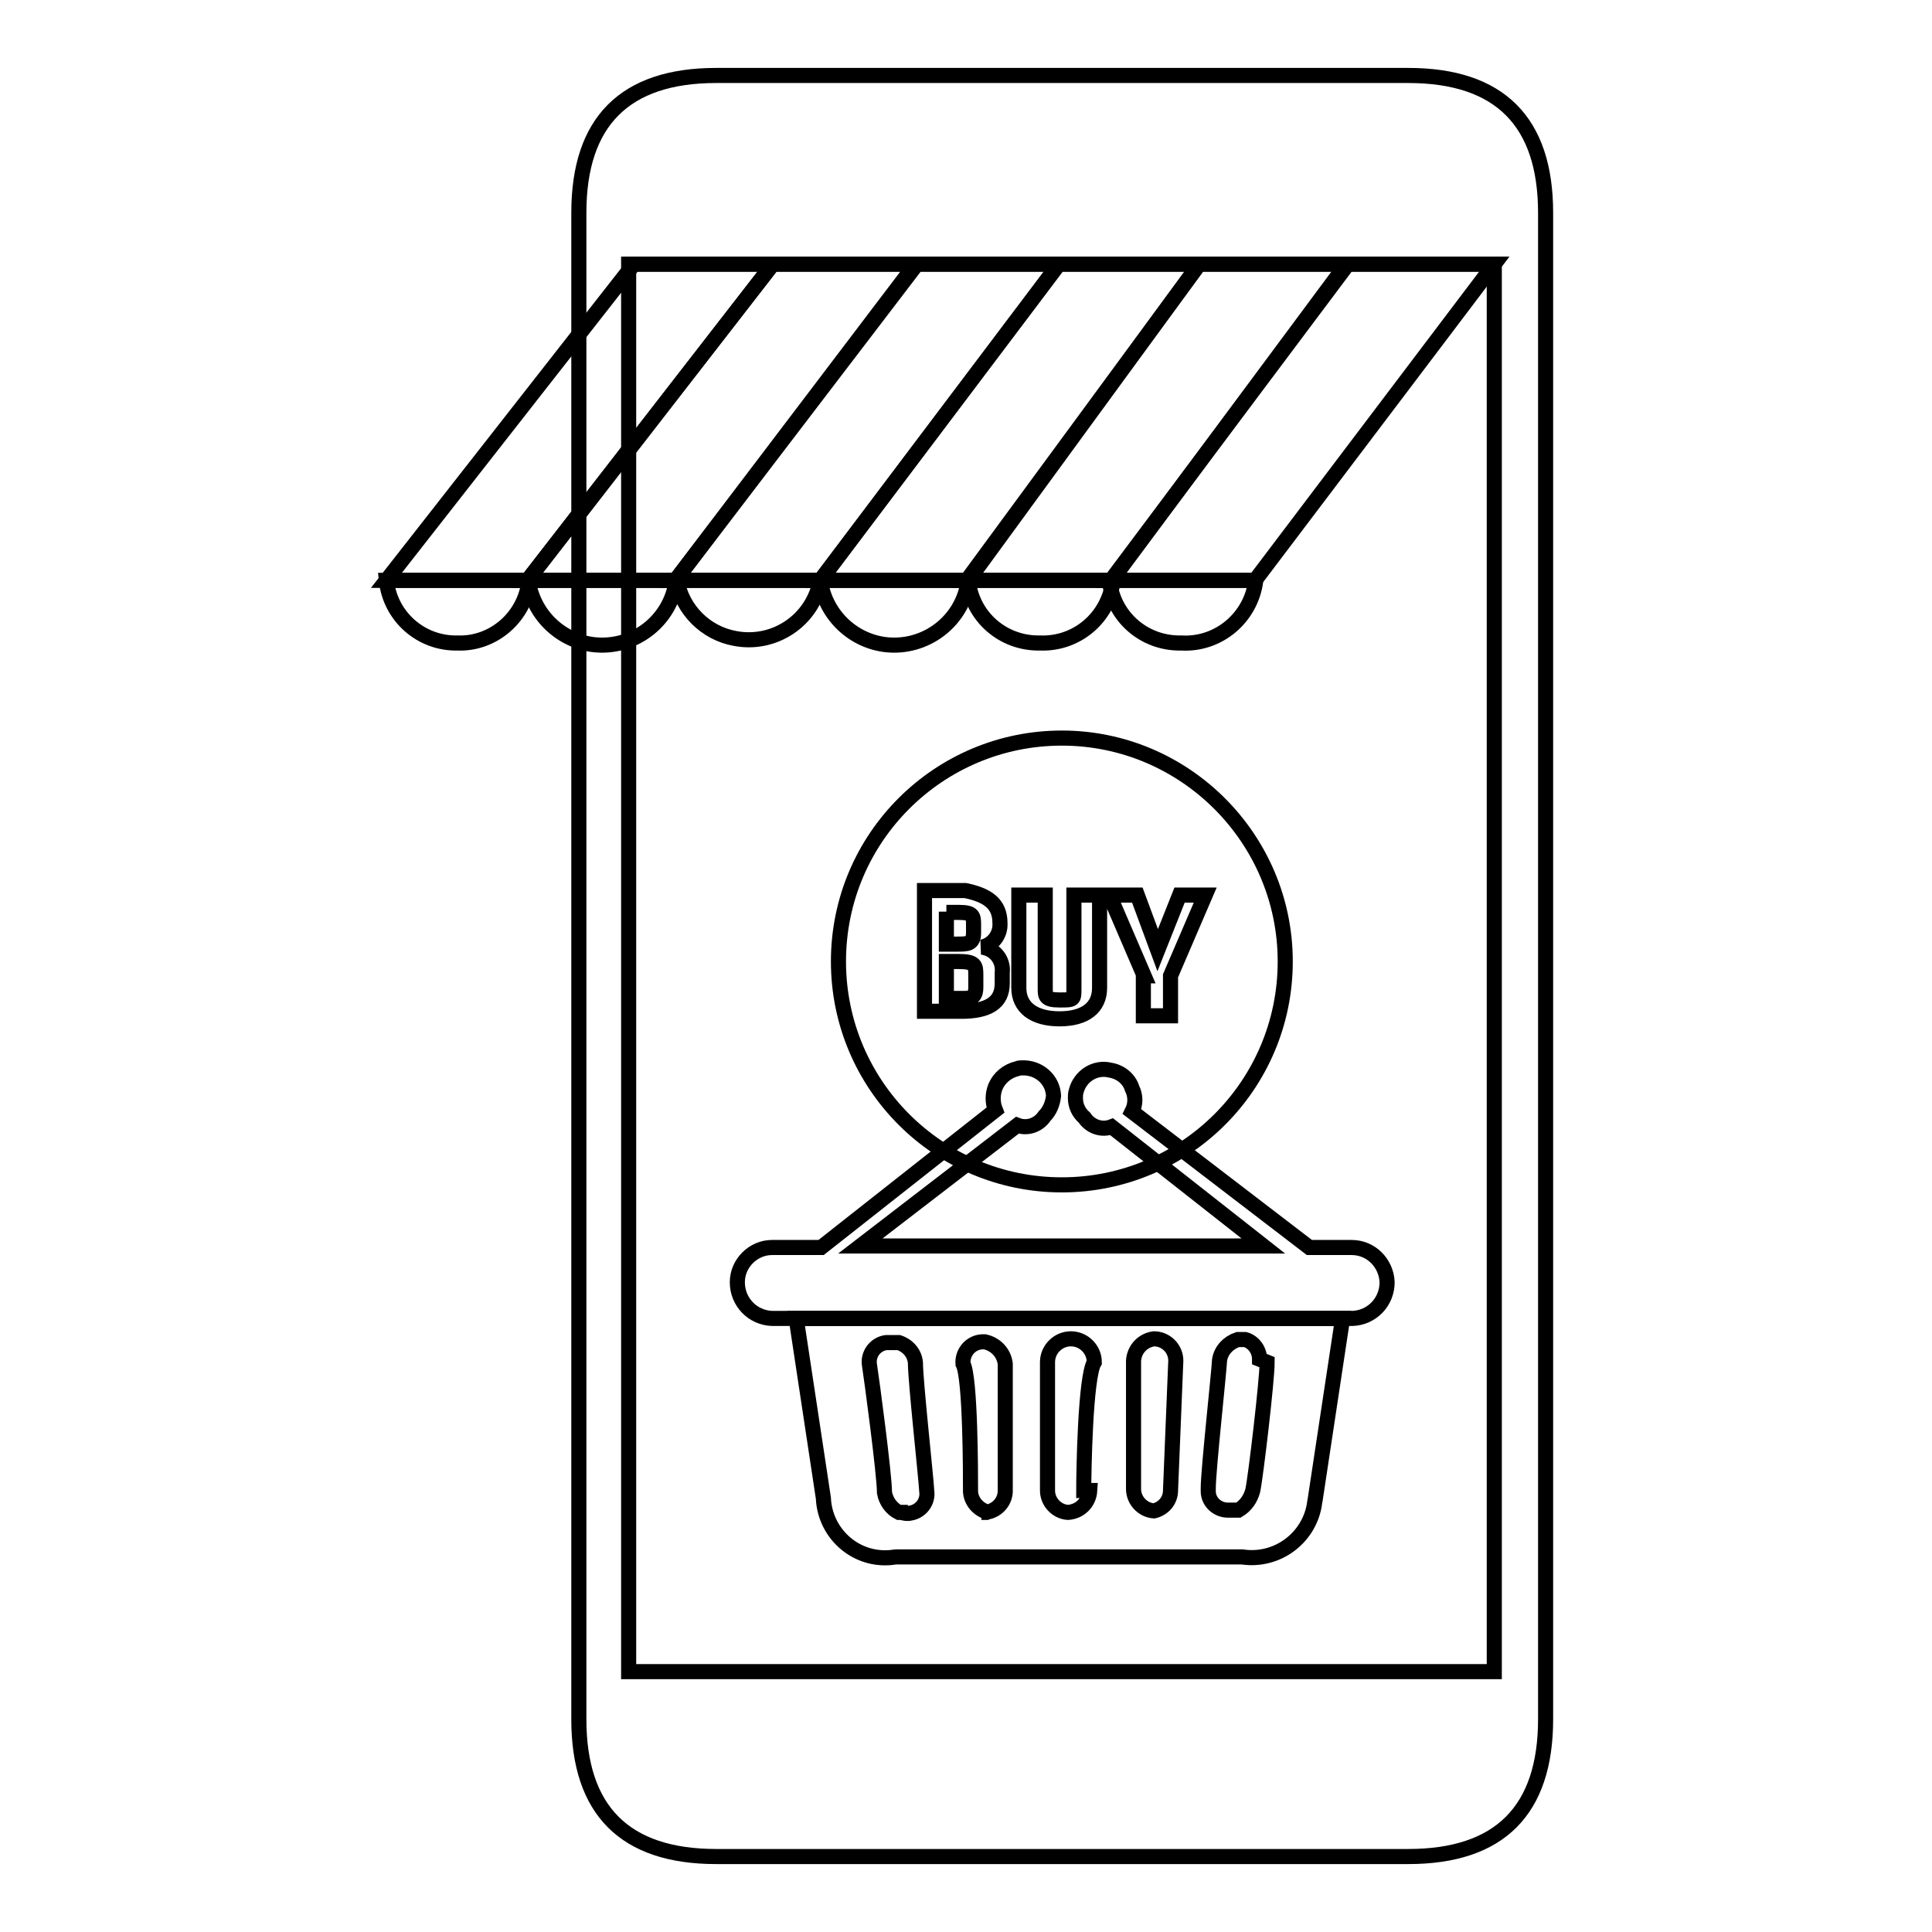
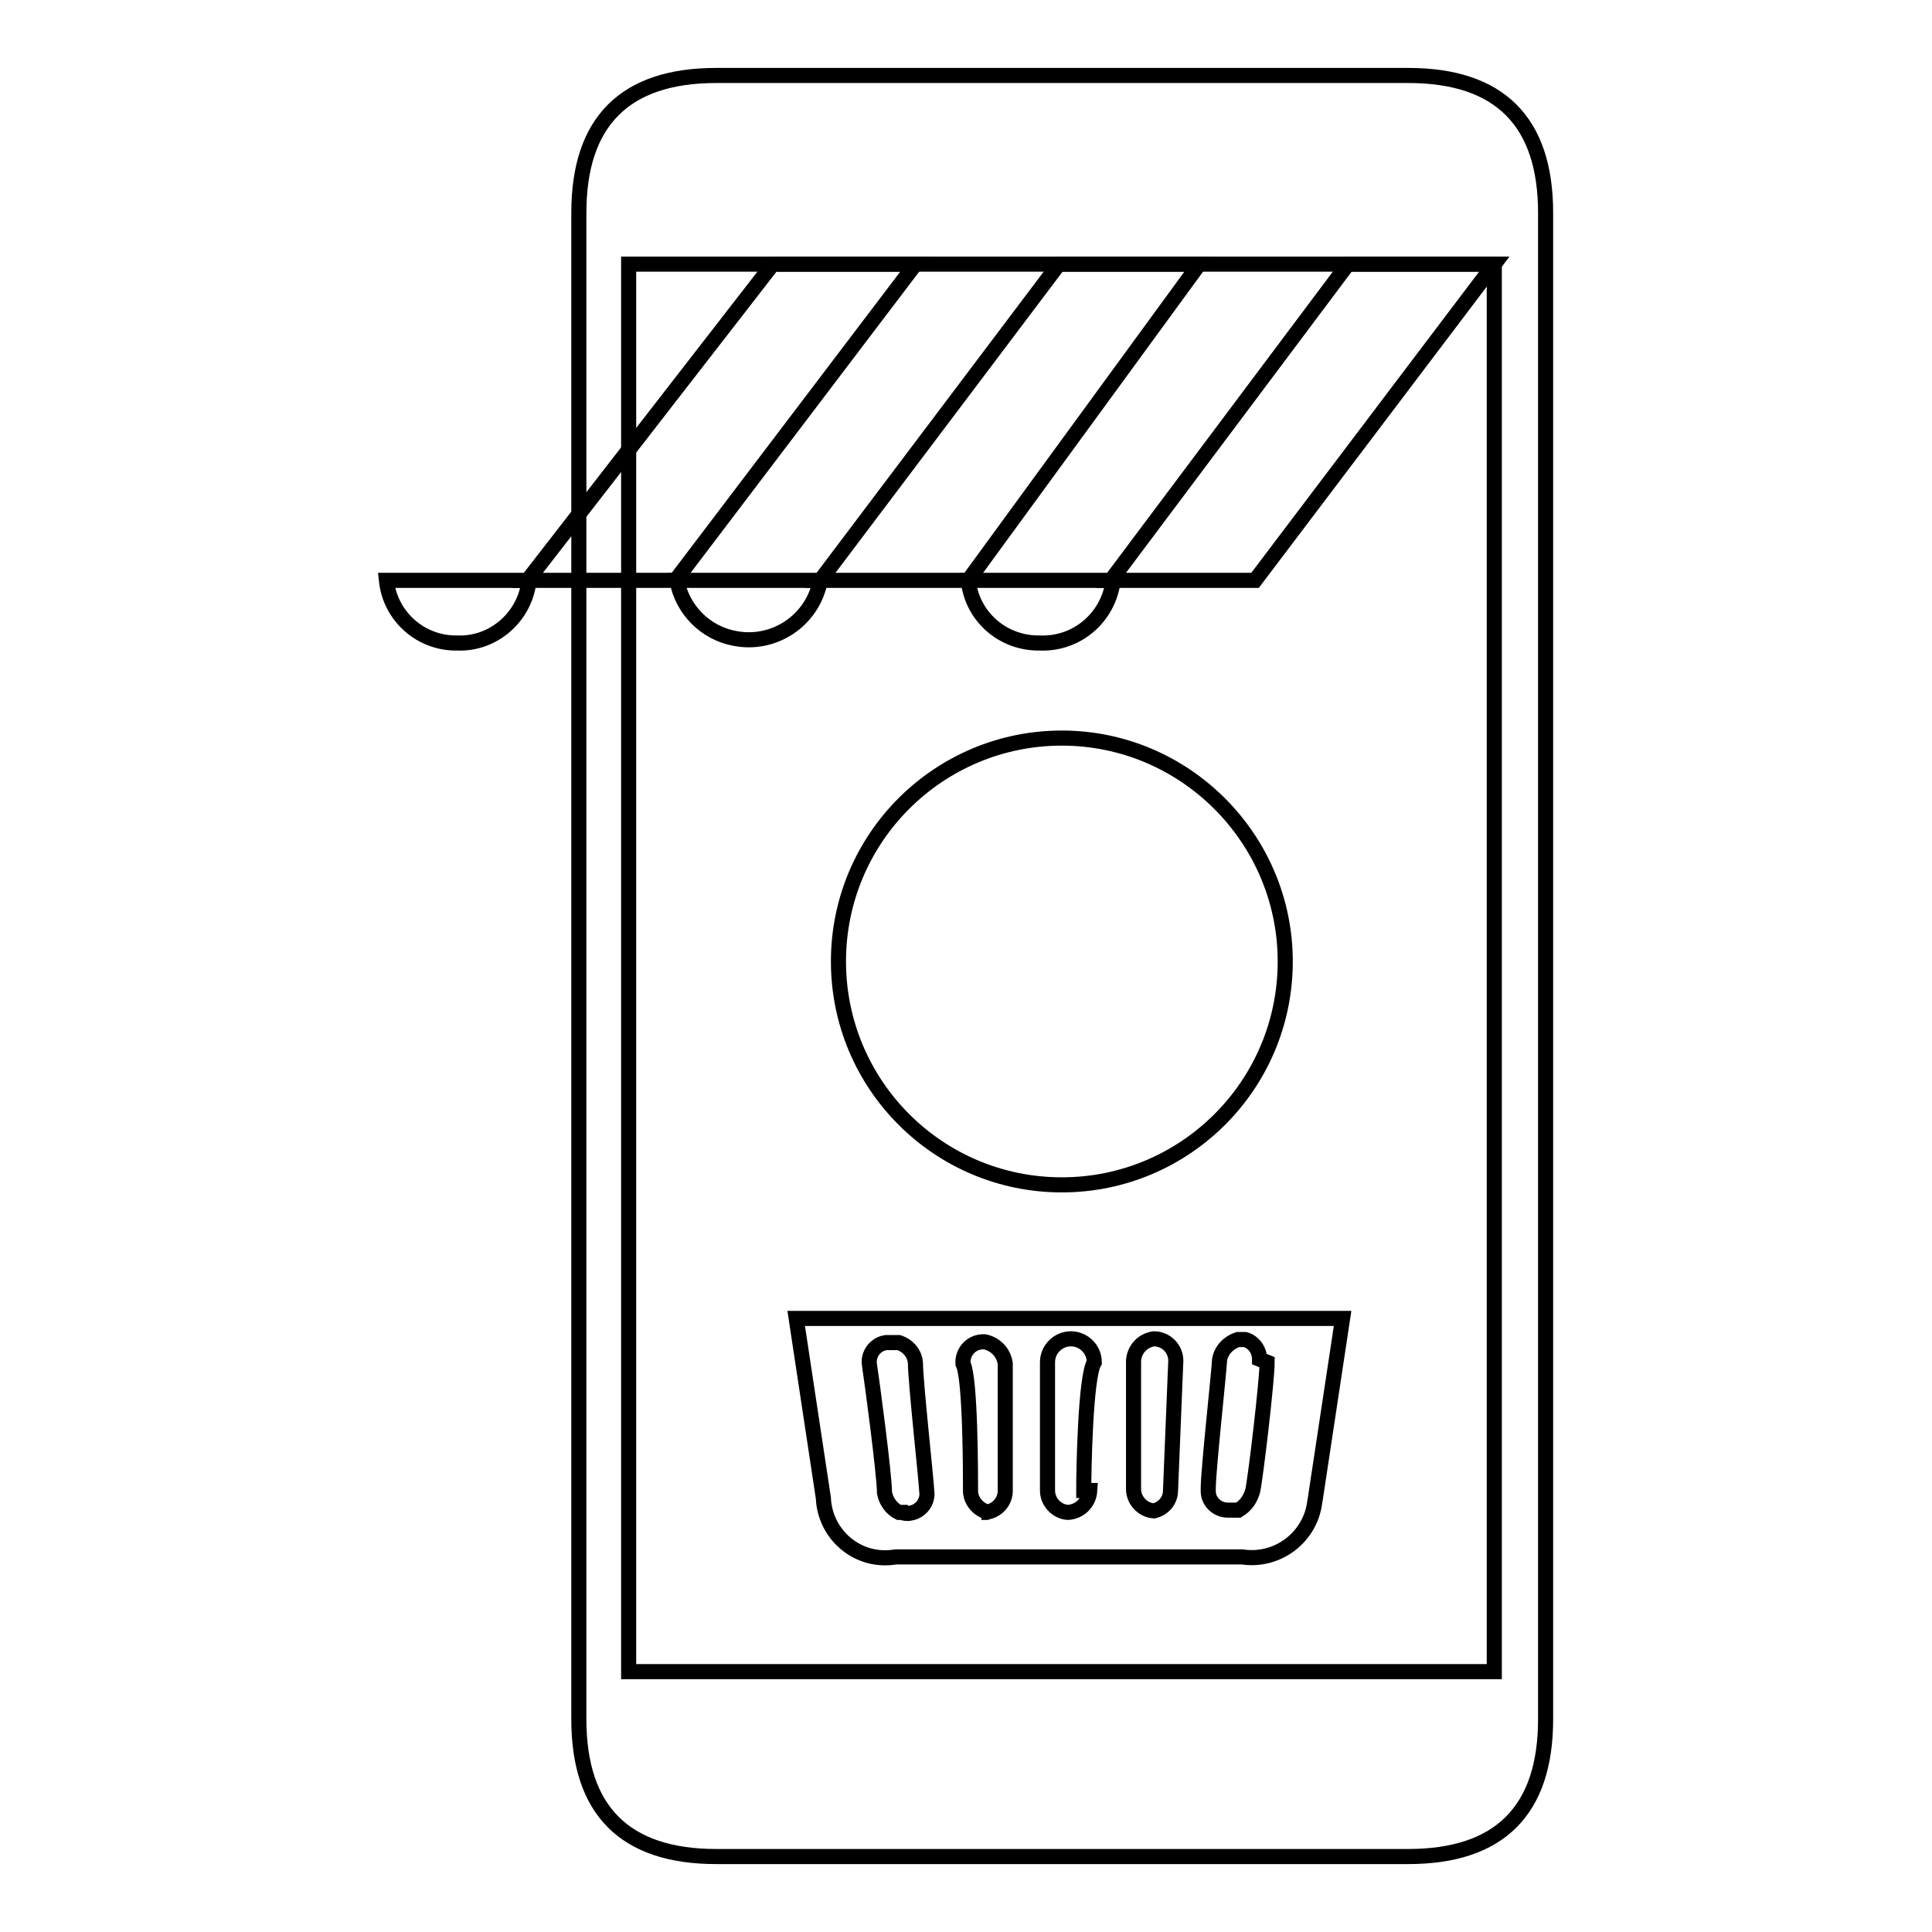
<svg xmlns="http://www.w3.org/2000/svg" version="1.1" x="0px" y="0px" viewBox="0 0 256 256" enable-background="new 0 0 256 256" xml:space="preserve">
  <g>
    <path stroke-width="2" fill-opacity="0" stroke="#000000" d="M94.9,10h91.7c12.1,0,18.2,6.1,18.2,18.2v199.6c0,12.1-6.1,18.2-18.2,18.2H94.9c-12.1,0-18.2-6.1-18.2-18.2 V28.2C76.7,16.1,82.8,10,94.9,10L94.9,10z" />
    <path stroke-width="2" fill-opacity="0" stroke="#000000" d="M83.3,35H198v186.5H83.3V35z" />
    <path stroke-width="2" fill-opacity="0" stroke="#000000" d="M170.3,127.4c0,16.4-13.3,29.6-29.6,29.6c-16.4,0-29.6-13.3-29.6-29.6c0-16.4,13.3-29.6,29.6-29.6l0,0 C157,97.8,170.3,111.1,170.3,127.4z" />
-     <path stroke-width="2" fill-opacity="0" stroke="#000000" d="M132.5,122.3c0.1,1.5-0.9,2.9-2.4,3.2c1.7,0.2,2.9,1.7,2.7,3.4c0,0,0,0,0,0v1.4c0,2.6-1.9,3.7-5.4,3.7h-4.9 v-16h5.4C130.8,118.6,132.5,119.7,132.5,122.3z M125.4,120.8v4.3h1.4c1.4,0,2.2,0,2.2-1.5v-1c0-1.2,0-1.7-1.9-1.7H125.4z  M125.4,127.4v4.9h2c1.2,0,1.9,0,1.9-1.5v-1.5c0-1.4,0-1.9-2.4-1.9H125.4z M138.5,118.6V131c0,1,0,1.5,1.9,1.5c1.9,0,1.9,0,1.9-1.5 v-12.4h3.4v12.3c0,2.6-1.9,4.1-5.3,4.1c-3.4,0-5.4-1.5-5.4-4.1v-12.3H138.5z M151.6,129.3l-4.6-10.7h3.7l2.7,7.3l2.9-7.3h3.4 l-4.6,10.7v5.3h-3.6V129.3z" />
-     <path stroke-width="2" fill-opacity="0" stroke="#000000" d="M128.3,76.9c-0.7,5.4-5.7,9.2-11.1,8.5c-4.4-0.6-7.9-4.1-8.5-8.5H128.3z M89.6,76.9 c-0.7,5.4-5.7,9.2-11.1,8.5c-4.4-0.6-7.9-4.1-8.5-8.5H89.6z M166.4,76.9c-0.6,4.9-4.9,8.6-9.9,8.3c-4.9,0.1-9-3.5-9.5-8.3H166.4z" />
-     <path stroke-width="2" fill-opacity="0" stroke="#000000" d="M140.3,35l-31.6,41.9H89.5l32-41.9H140.3z M102.4,35L69.9,76.9H51.2L84,35H102.4z M178.4,35l-31.1,41.9 h-19.2L158.9,35H178.4L178.4,35z" />
    <path stroke-width="2" fill-opacity="0" stroke="#000000" d="M198,35l-31.7,41.9h-19.1L178.6,35H198L198,35z M158.9,35l-30.6,41.9h-19.6L140.3,35H158.9L158.9,35z  M121.3,35L89.5,76.9H69.9L102.4,35H121.3z" />
    <path stroke-width="2" fill-opacity="0" stroke="#000000" d="M147.5,76.9c-0.6,4.9-4.8,8.5-9.7,8.3c-4.9,0.1-9-3.5-9.5-8.3H147.5z M108.7,76.9c-1,5.3-6.1,8.7-11.3,7.7 c-3.9-0.7-7-3.8-7.7-7.7H108.7z M70.1,76.9c-0.5,4.8-4.7,8.5-9.5,8.3c-4.8,0.1-8.9-3.5-9.4-8.3H70.1z" />
-     <path stroke-width="2" fill-opacity="0" stroke="#000000" d="M179.1,165.3h-5.6l-23.5-18c0.5-1,0.5-2.1,0-3.1c-0.4-1.3-1.6-2.2-2.9-2.4c-2-0.5-4,0.8-4.5,2.8 c-0.1,0.3-0.1,0.6-0.1,0.9c0,1,0.4,1.9,1.2,2.6c0.8,1.2,2.3,1.7,3.6,1.2l20.1,15.8H114l20.8-16c1.3,0.5,2.8,0,3.6-1.2 c0.7-0.7,1.1-1.7,1.2-2.7c-0.1-2.2-2-3.8-4.2-3.7c-0.2,0-0.4,0-0.6,0.1c-1.3,0.3-2.4,1.2-2.9,2.4c-0.4,1-0.4,2.1,0,3.1l-23.1,18.2 h-6.5c-2.5,0-4.6,2.1-4.6,4.6c0,2.6,2,4.7,4.6,4.8h76.9c2.6-0.1,4.6-2.2,4.6-4.8C183.7,167.4,181.7,165.3,179.1,165.3L179.1,165.3z " />
    <path stroke-width="2" fill-opacity="0" stroke="#000000" d="M105.5,174.7l3.6,23.8c0.2,4.6,4.1,8.2,8.7,7.9c0.3,0,0.7-0.1,1-0.1h45.8c4.7,0.7,9-2.6,9.6-7.2 c0-0.2,0.1-0.4,0.1-0.6l3.6-23.8H105.5z M120.3,200.4h-1.2c-1-0.5-1.7-1.5-1.9-2.6c0-2.4-1.7-15.1-2-17c-0.2-1.4,0.8-2.7,2.2-2.9 c0.2,0,0.4,0,0.5,0h1.2c1.2,0.4,2.1,1.4,2.2,2.7c0,2.4,1.4,15.1,1.5,17c0.2,1.4-0.8,2.7-2.2,2.9c-0.4,0.1-0.8,0-1.2-0.1H120.3z  M131,200.4c-1.3-0.3-2.3-1.4-2.4-2.7c0-2.4,0-15.1-1-17c-0.1-1.5,1-2.8,2.5-2.9c0.1,0,0.2,0,0.4,0c1.4,0.3,2.5,1.4,2.7,2.9v17 c-0.1,1.6-1.5,2.8-3.1,2.7c0,0,0,0,0,0H131z M144.4,197.5c-0.1,1.6-1.3,2.8-2.9,2.9c-1.5-0.1-2.7-1.4-2.7-2.9v-17 c0-1.7,1.4-3.1,3.1-3.1c1.7,0,3.1,1.4,3.1,3.1l0,0c-1.2,1.9-1.4,14.6-1.4,17H144.4z M155.1,197.5c0,1.3-0.9,2.4-2.2,2.7 c-1.5-0.1-2.7-1.4-2.7-2.9v-17c0.1-1.5,1.2-2.7,2.7-2.9c1.6,0,2.9,1.3,2.9,2.9l0,0L155.1,197.5z M167.9,180.5 c0,2.4-1.5,15.1-1.9,17c-0.3,1.1-0.9,2-1.9,2.6h-1.4c-1.4,0-2.6-1.1-2.6-2.5c0-0.1,0-0.2,0-0.4c0-2.4,1.4-15.1,1.5-17 c0.2-1.3,1.2-2.3,2.4-2.7h1c1.1,0.3,1.9,1.4,1.9,2.6L167.9,180.5z" />
  </g>
</svg>